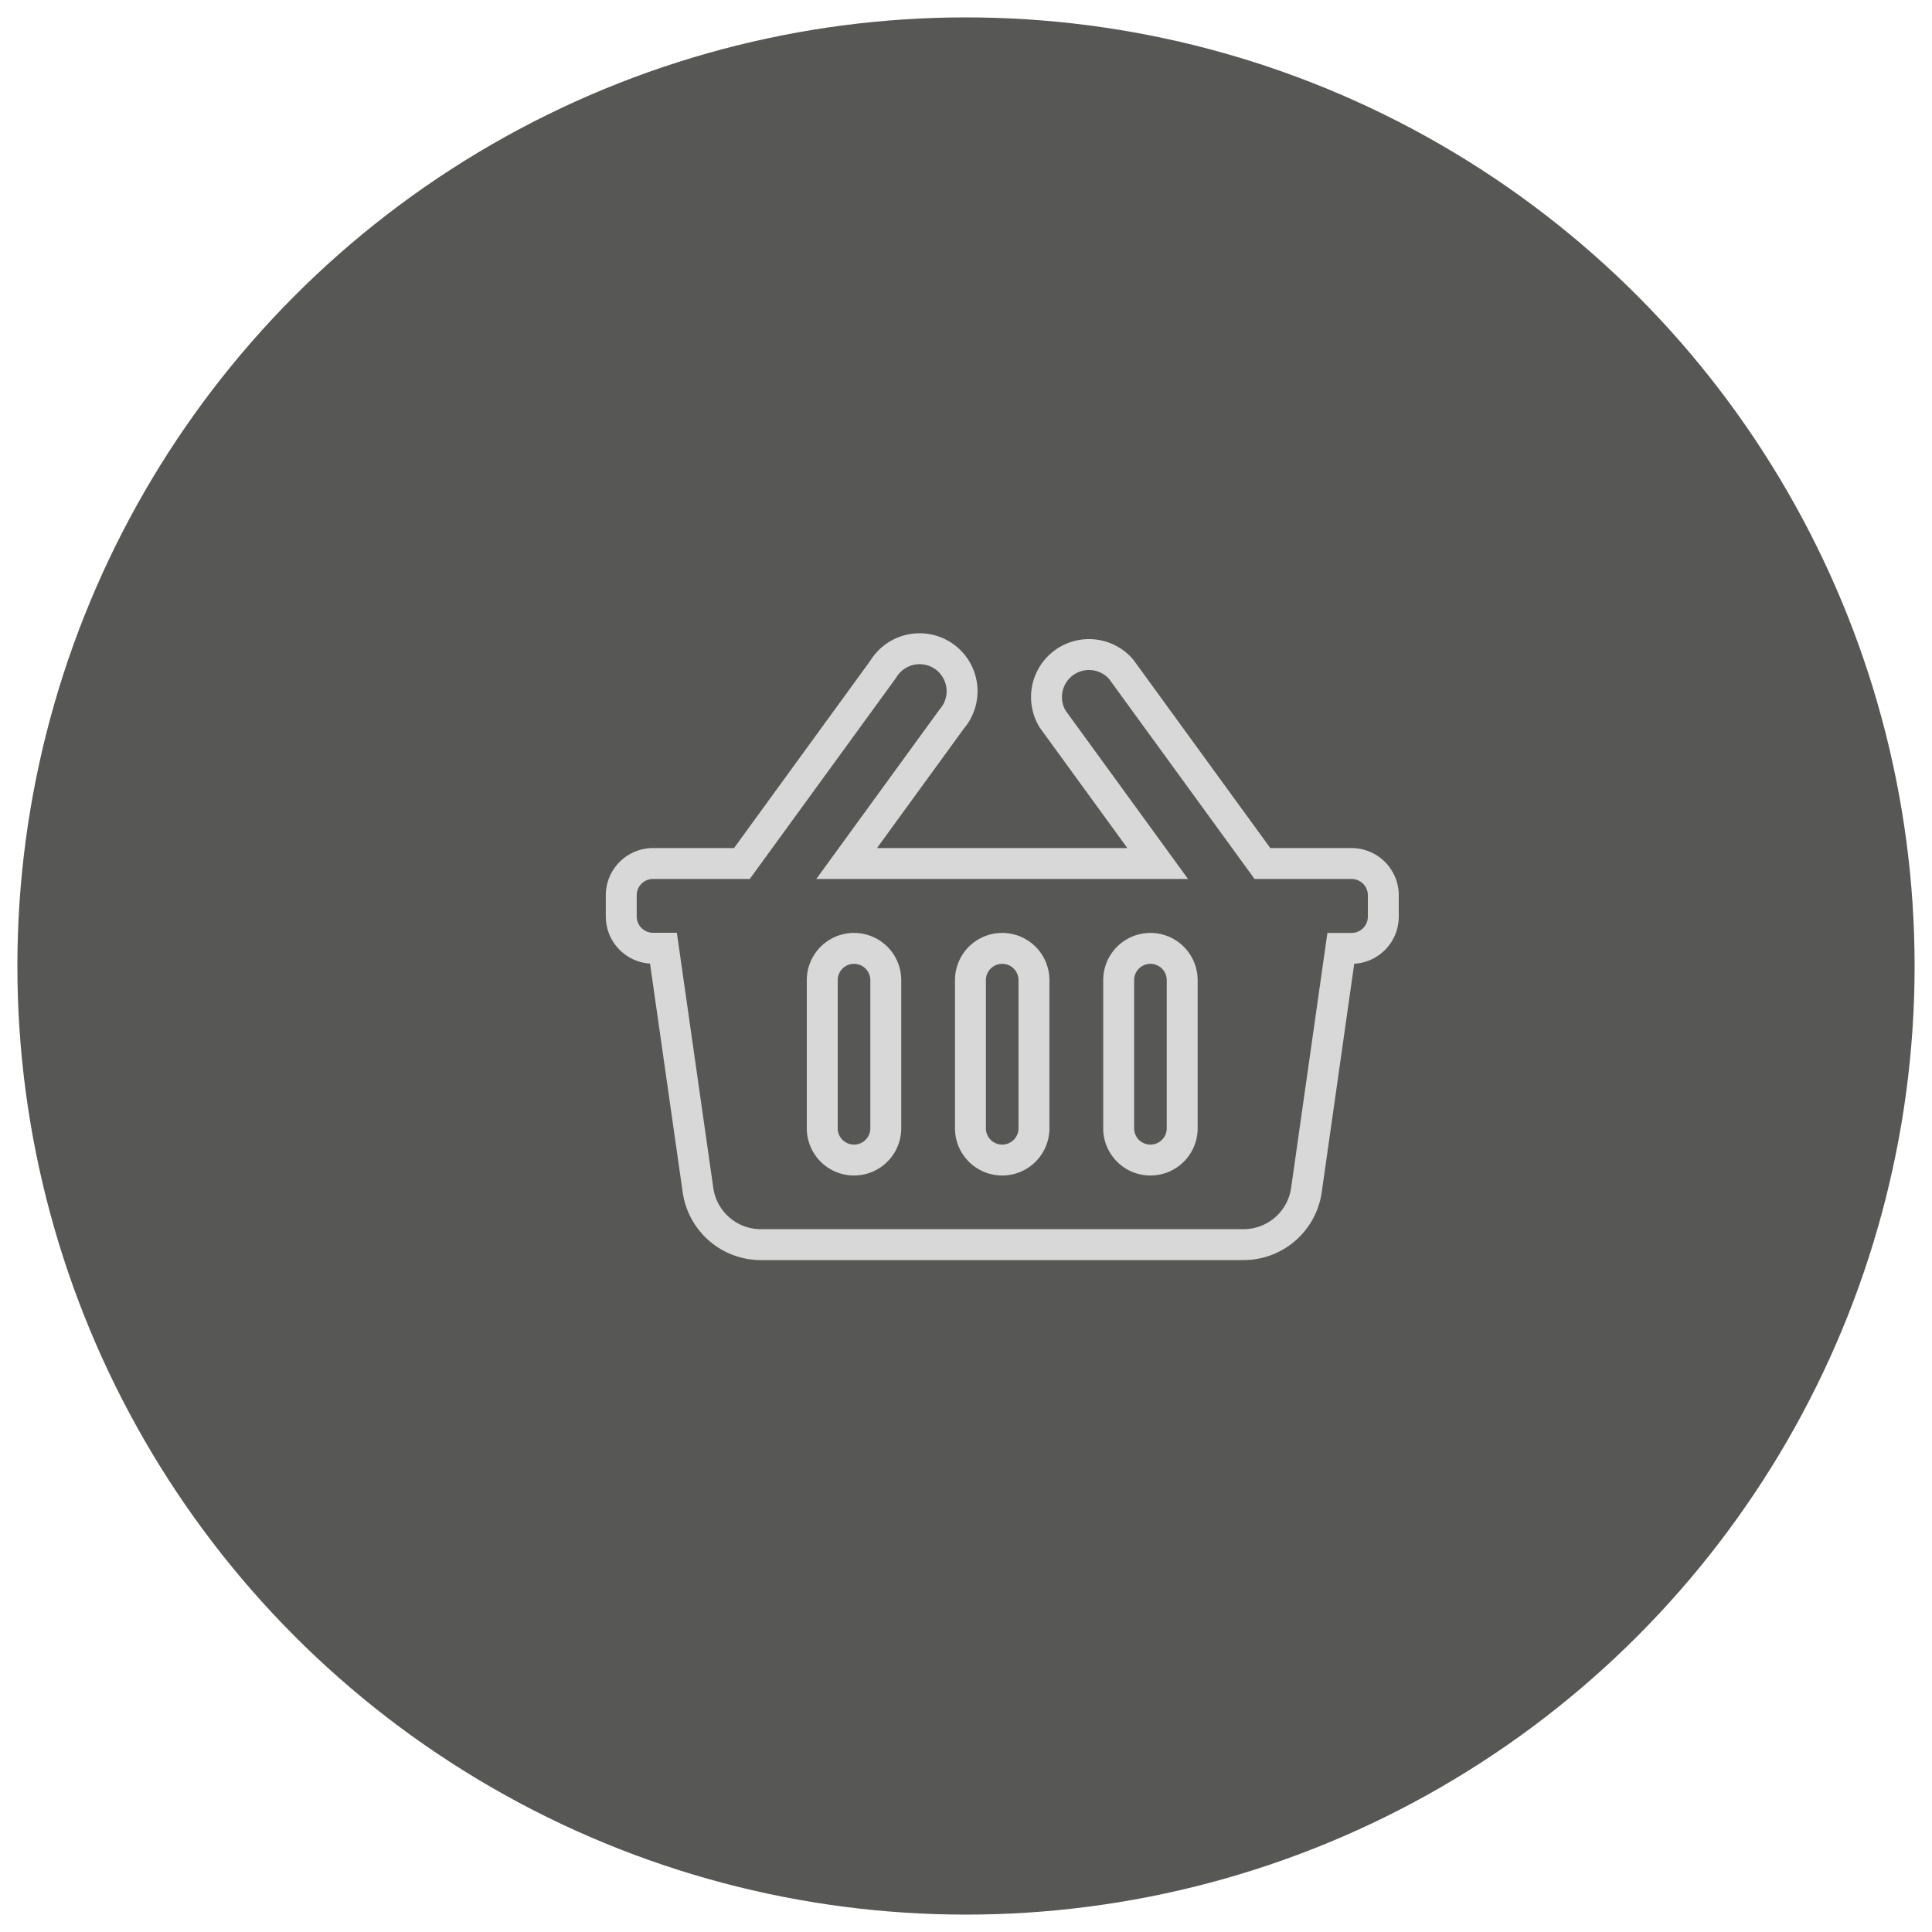
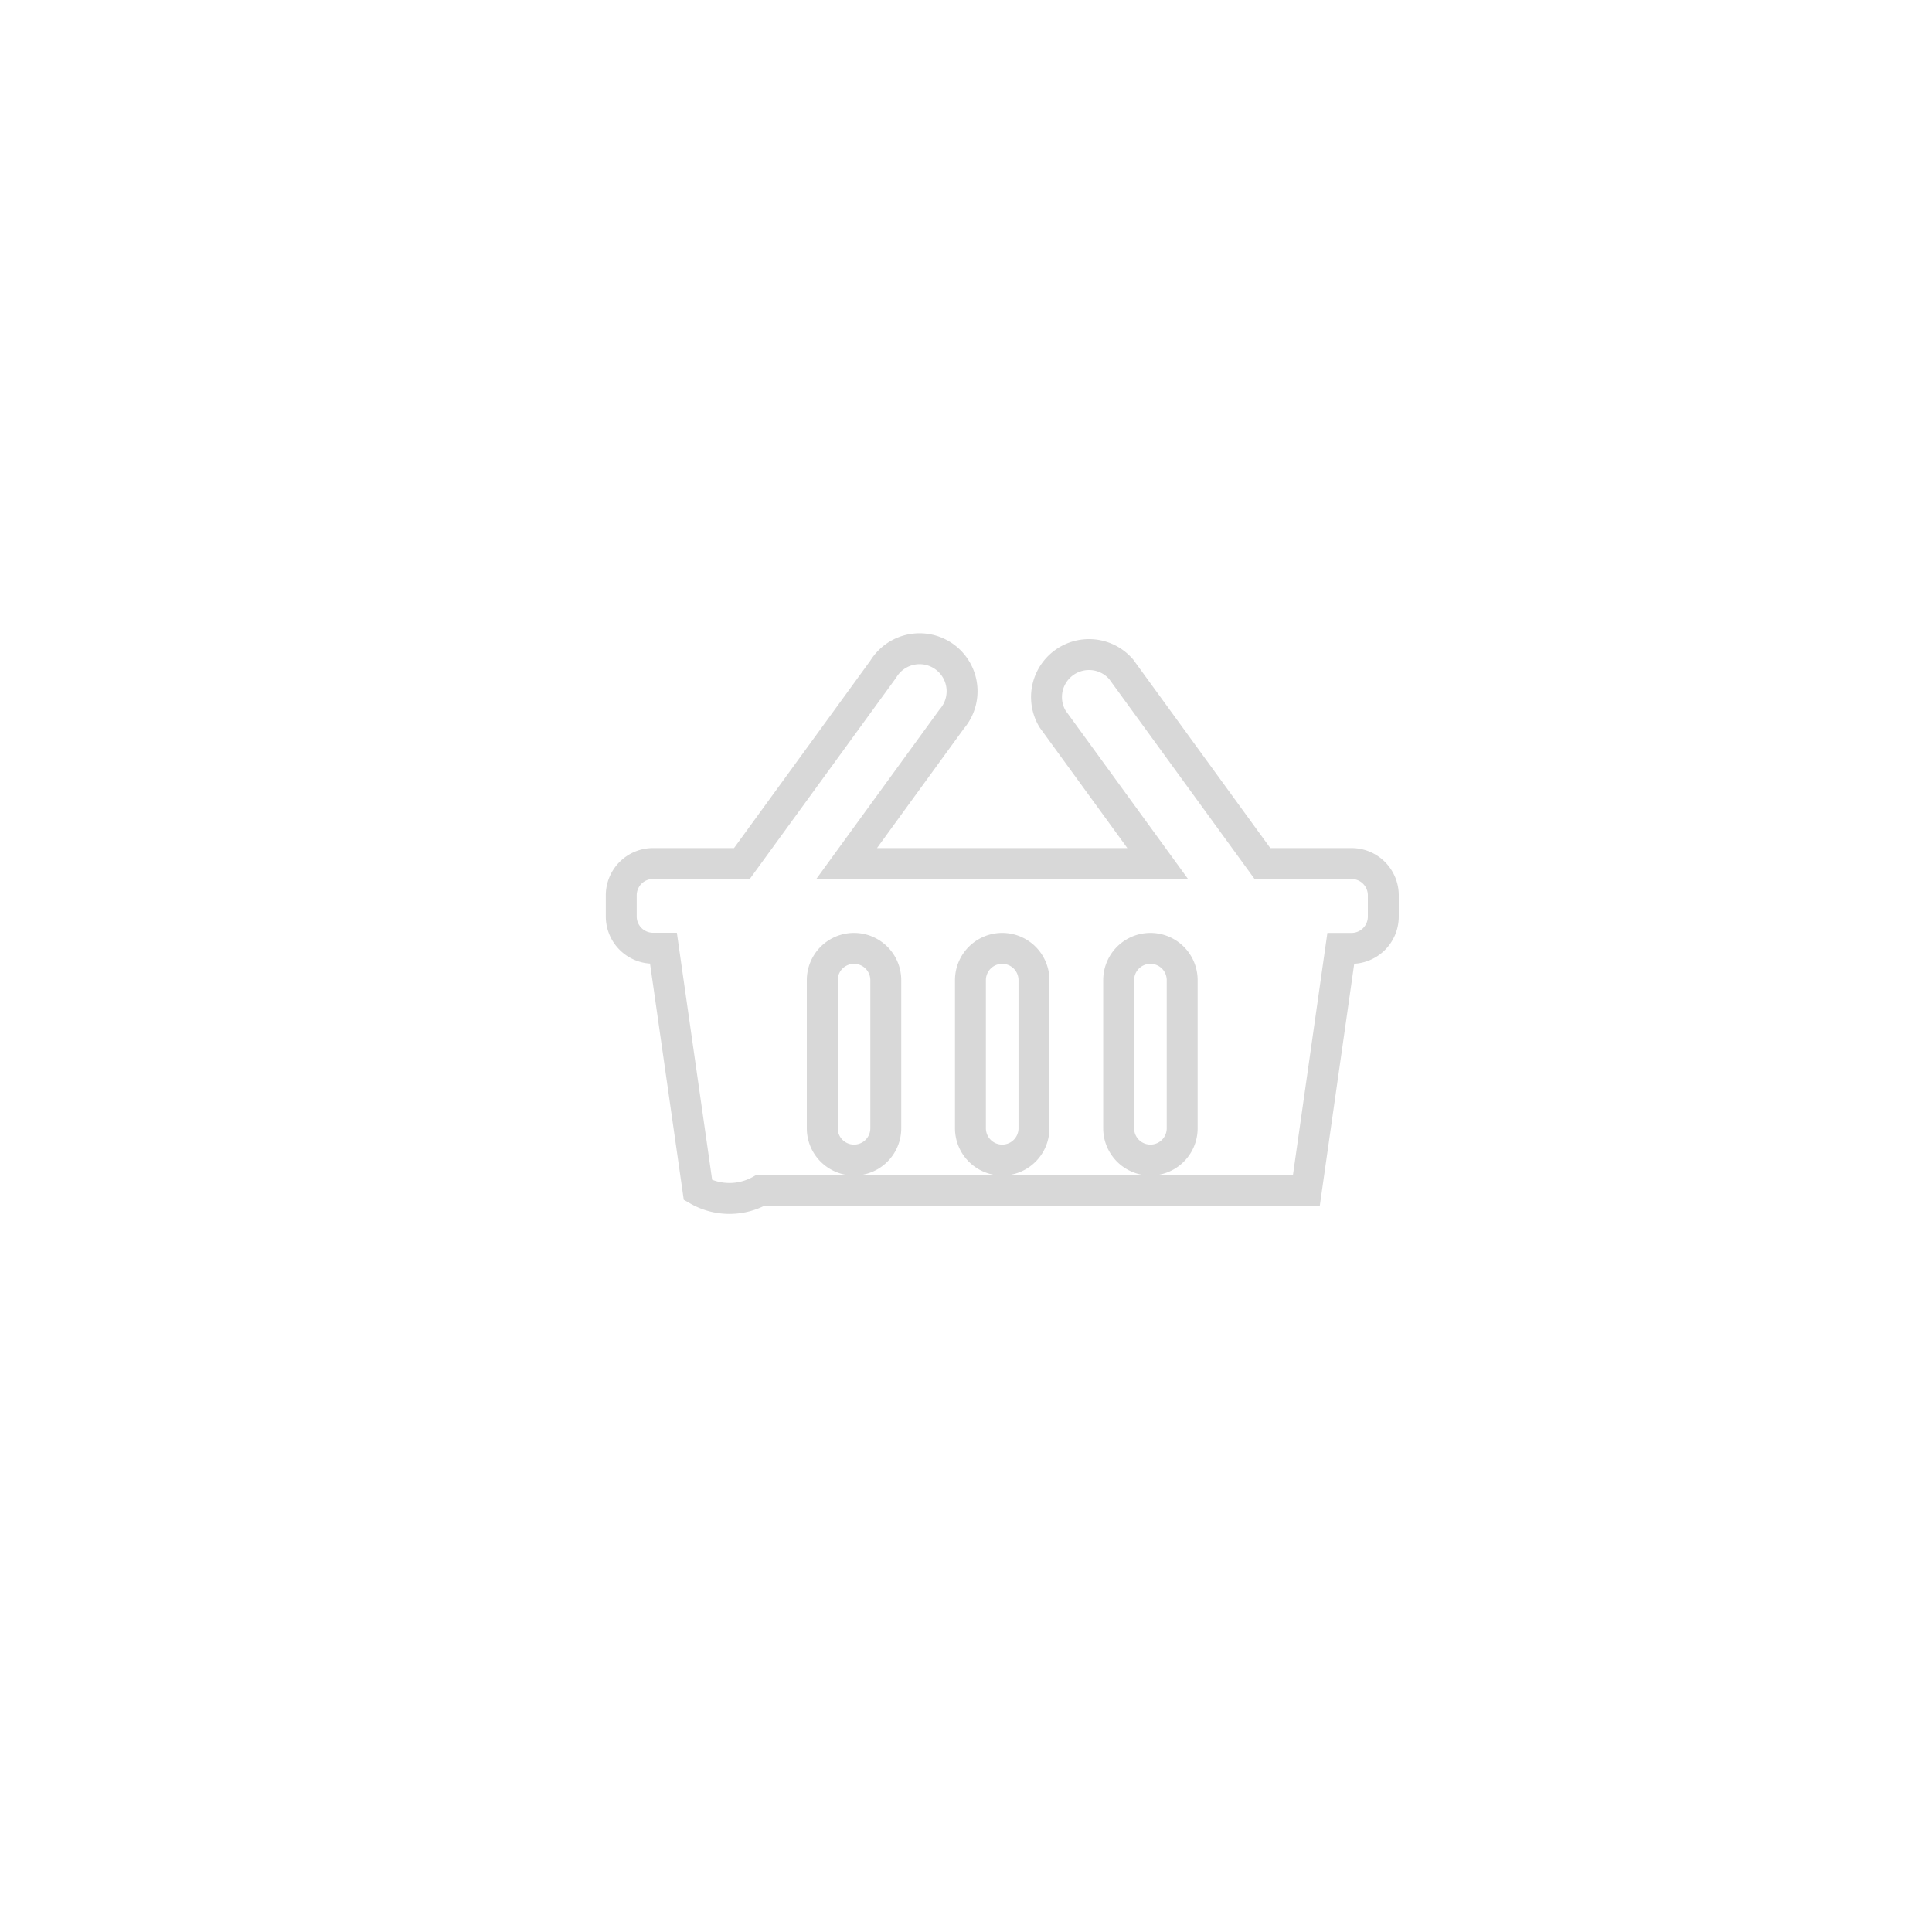
<svg xmlns="http://www.w3.org/2000/svg" id="Capa_1" data-name="Capa 1" viewBox="0 0 500 500">
  <defs>
    <style>.cls-1{fill:#575756;}.cls-2{fill:none;stroke:#d8d8d8;stroke-miterlimit:10;stroke-width:8px;}</style>
  </defs>
  <title>Mesa de trabajo 29</title>
-   <circle class="cls-1" cx="250" cy="250" r="245.5" />
-   <path class="cls-2" d="M358,231.74v5.48a8.22,8.22,0,0,1-8.22,8.22H347L338.1,308a16.44,16.44,0,0,1-16.27,14.11H196.91A16.44,16.44,0,0,1,180.64,308l-8.94-62.6H169a8.22,8.22,0,0,1-8.22-8.22v-5.48a8.22,8.22,0,0,1,8.22-8.22H192l36.57-50.28a11,11,0,1,1,17.73,12.89l-27.19,37.39h80.5l-27.19-37.39a11,11,0,0,1,17.73-12.89l36.57,50.28h23.06A8.22,8.22,0,0,1,358,231.74ZM267.59,292V253.66a8.22,8.22,0,1,0-16.44,0V292a8.22,8.22,0,1,0,16.44,0Zm38.36,0V253.66a8.22,8.22,0,1,0-16.44,0V292a8.22,8.22,0,1,0,16.44,0Zm-76.71,0V253.66a8.22,8.22,0,1,0-16.44,0V292a8.22,8.22,0,1,0,16.44,0Z" />
+   <path class="cls-2" d="M358,231.74v5.48a8.22,8.22,0,0,1-8.22,8.22H347L338.1,308H196.91A16.44,16.44,0,0,1,180.64,308l-8.94-62.6H169a8.22,8.22,0,0,1-8.22-8.22v-5.48a8.22,8.22,0,0,1,8.22-8.22H192l36.57-50.28a11,11,0,1,1,17.73,12.89l-27.19,37.39h80.5l-27.19-37.39a11,11,0,0,1,17.73-12.89l36.57,50.28h23.06A8.22,8.22,0,0,1,358,231.74ZM267.59,292V253.66a8.22,8.22,0,1,0-16.44,0V292a8.22,8.22,0,1,0,16.44,0Zm38.36,0V253.66a8.22,8.22,0,1,0-16.44,0V292a8.22,8.22,0,1,0,16.44,0Zm-76.71,0V253.66a8.22,8.22,0,1,0-16.44,0V292a8.22,8.22,0,1,0,16.44,0Z" />
</svg>